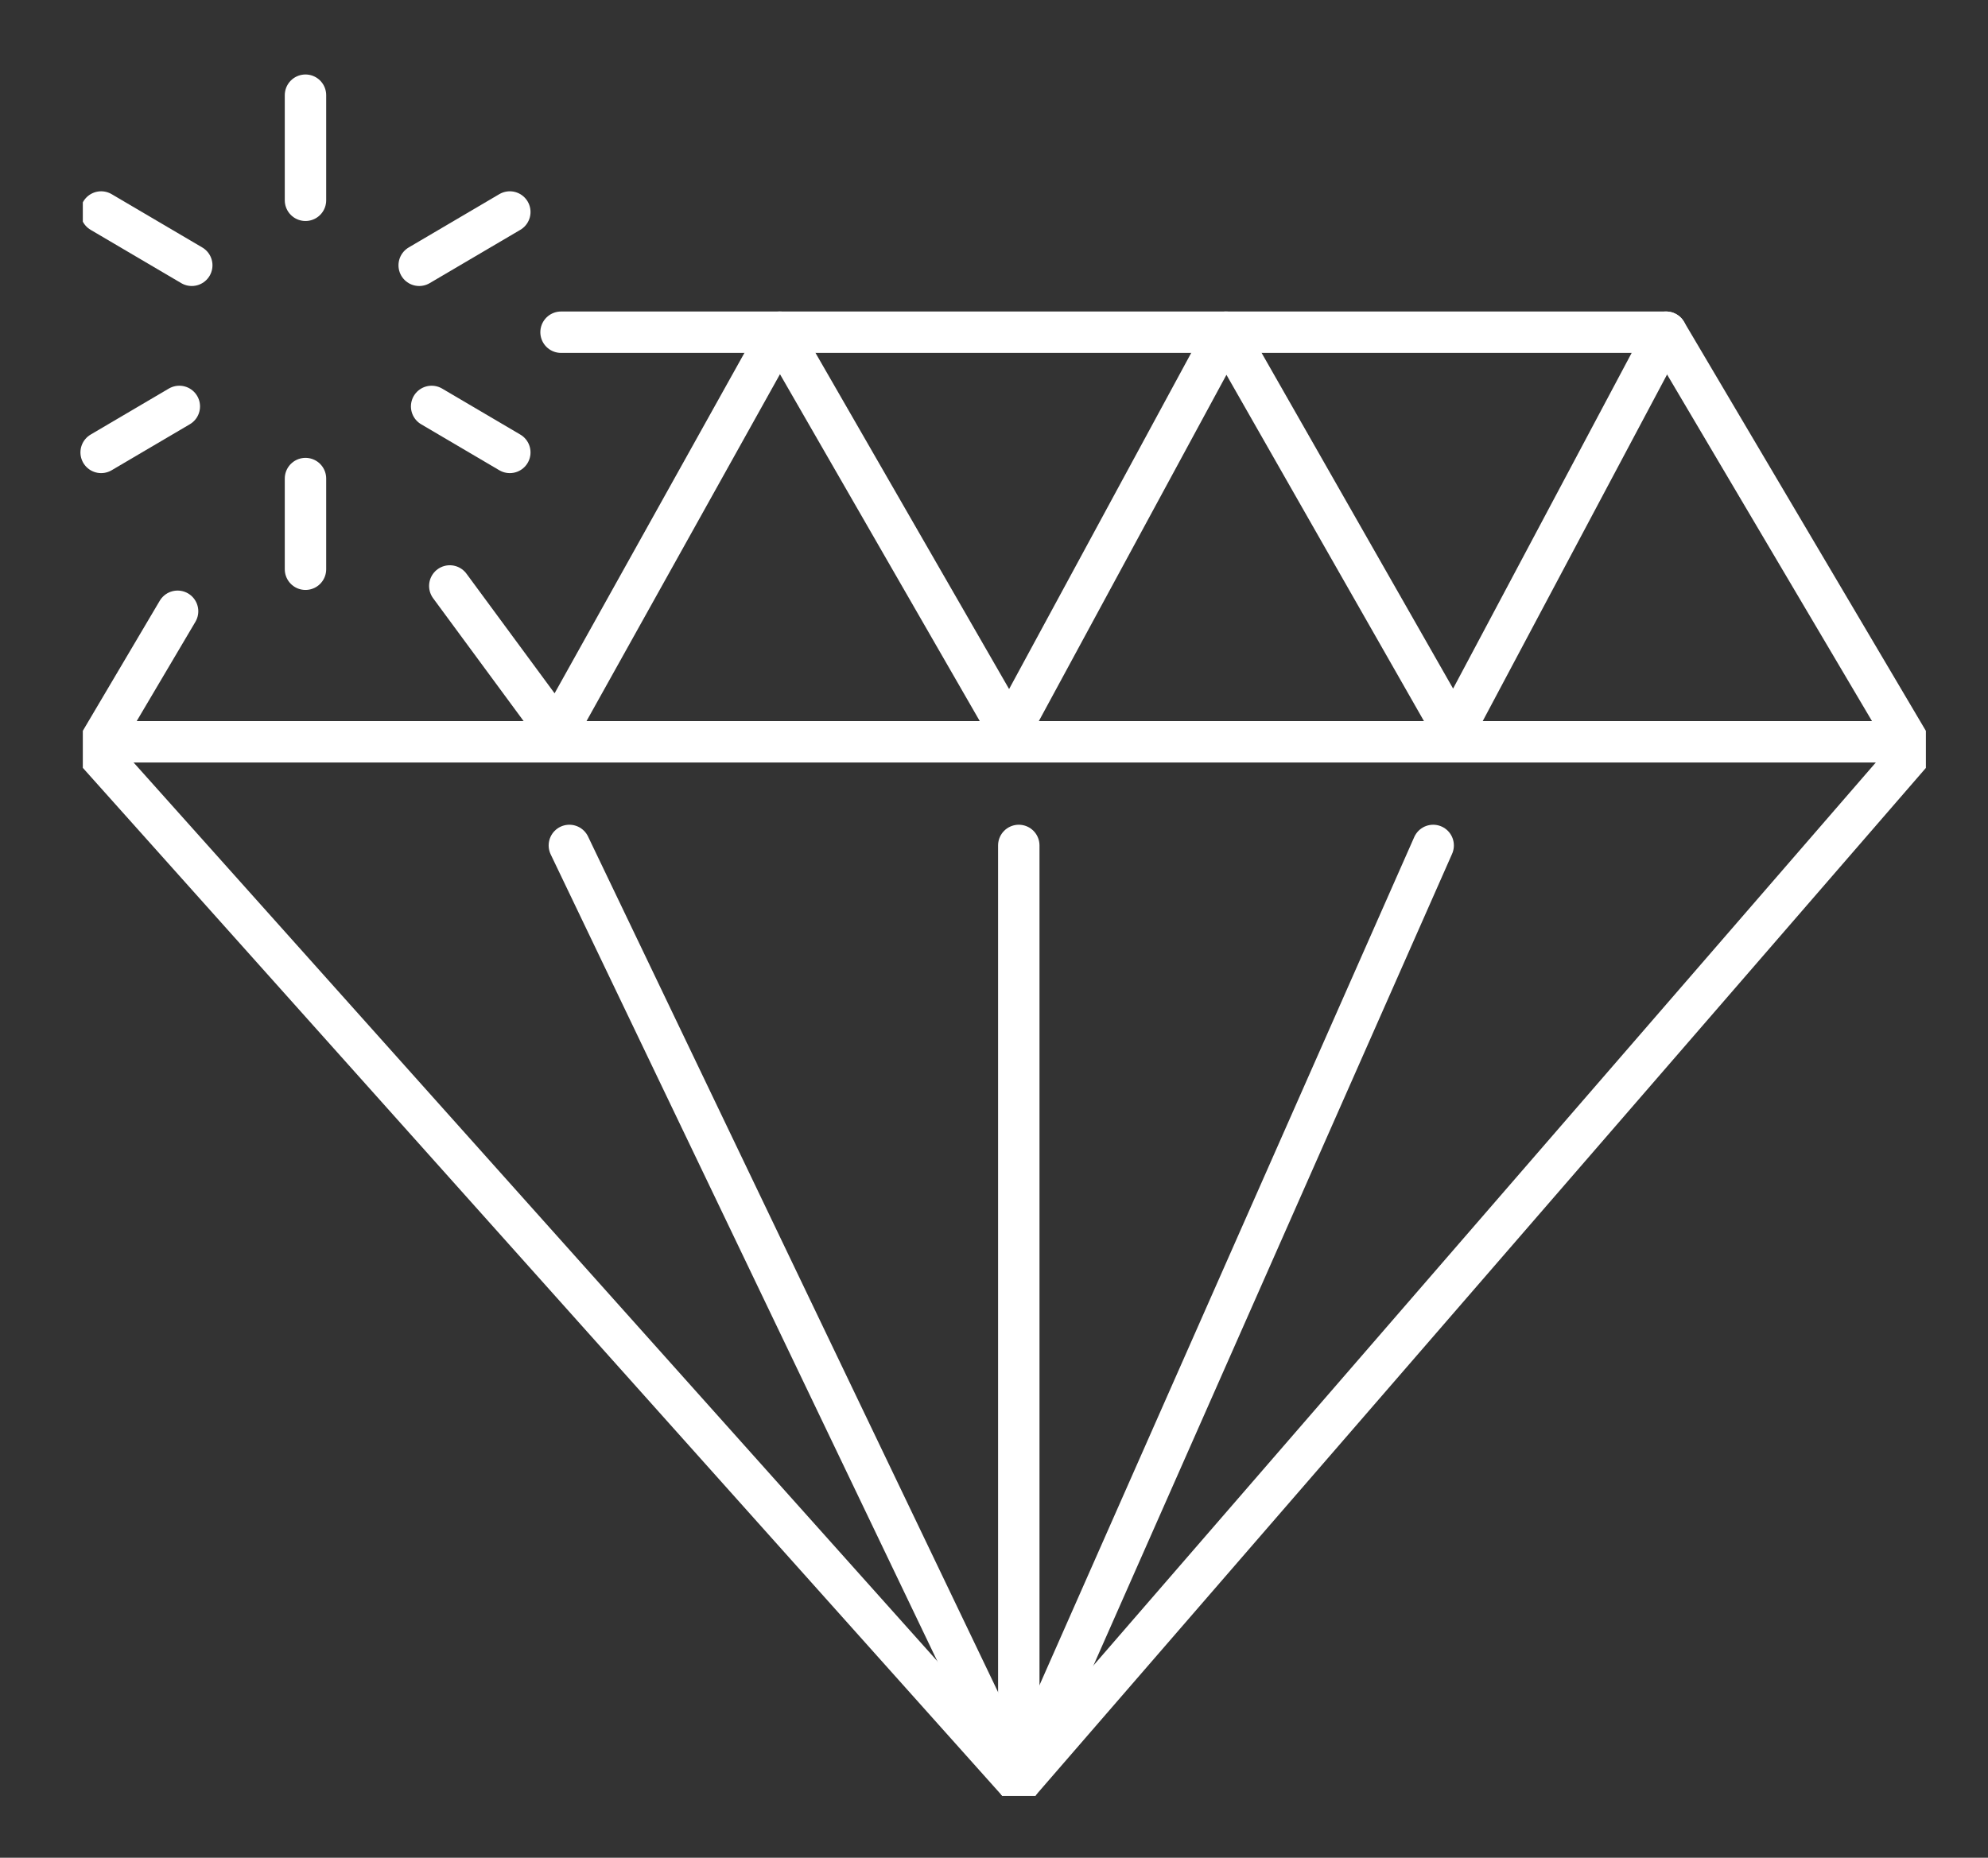
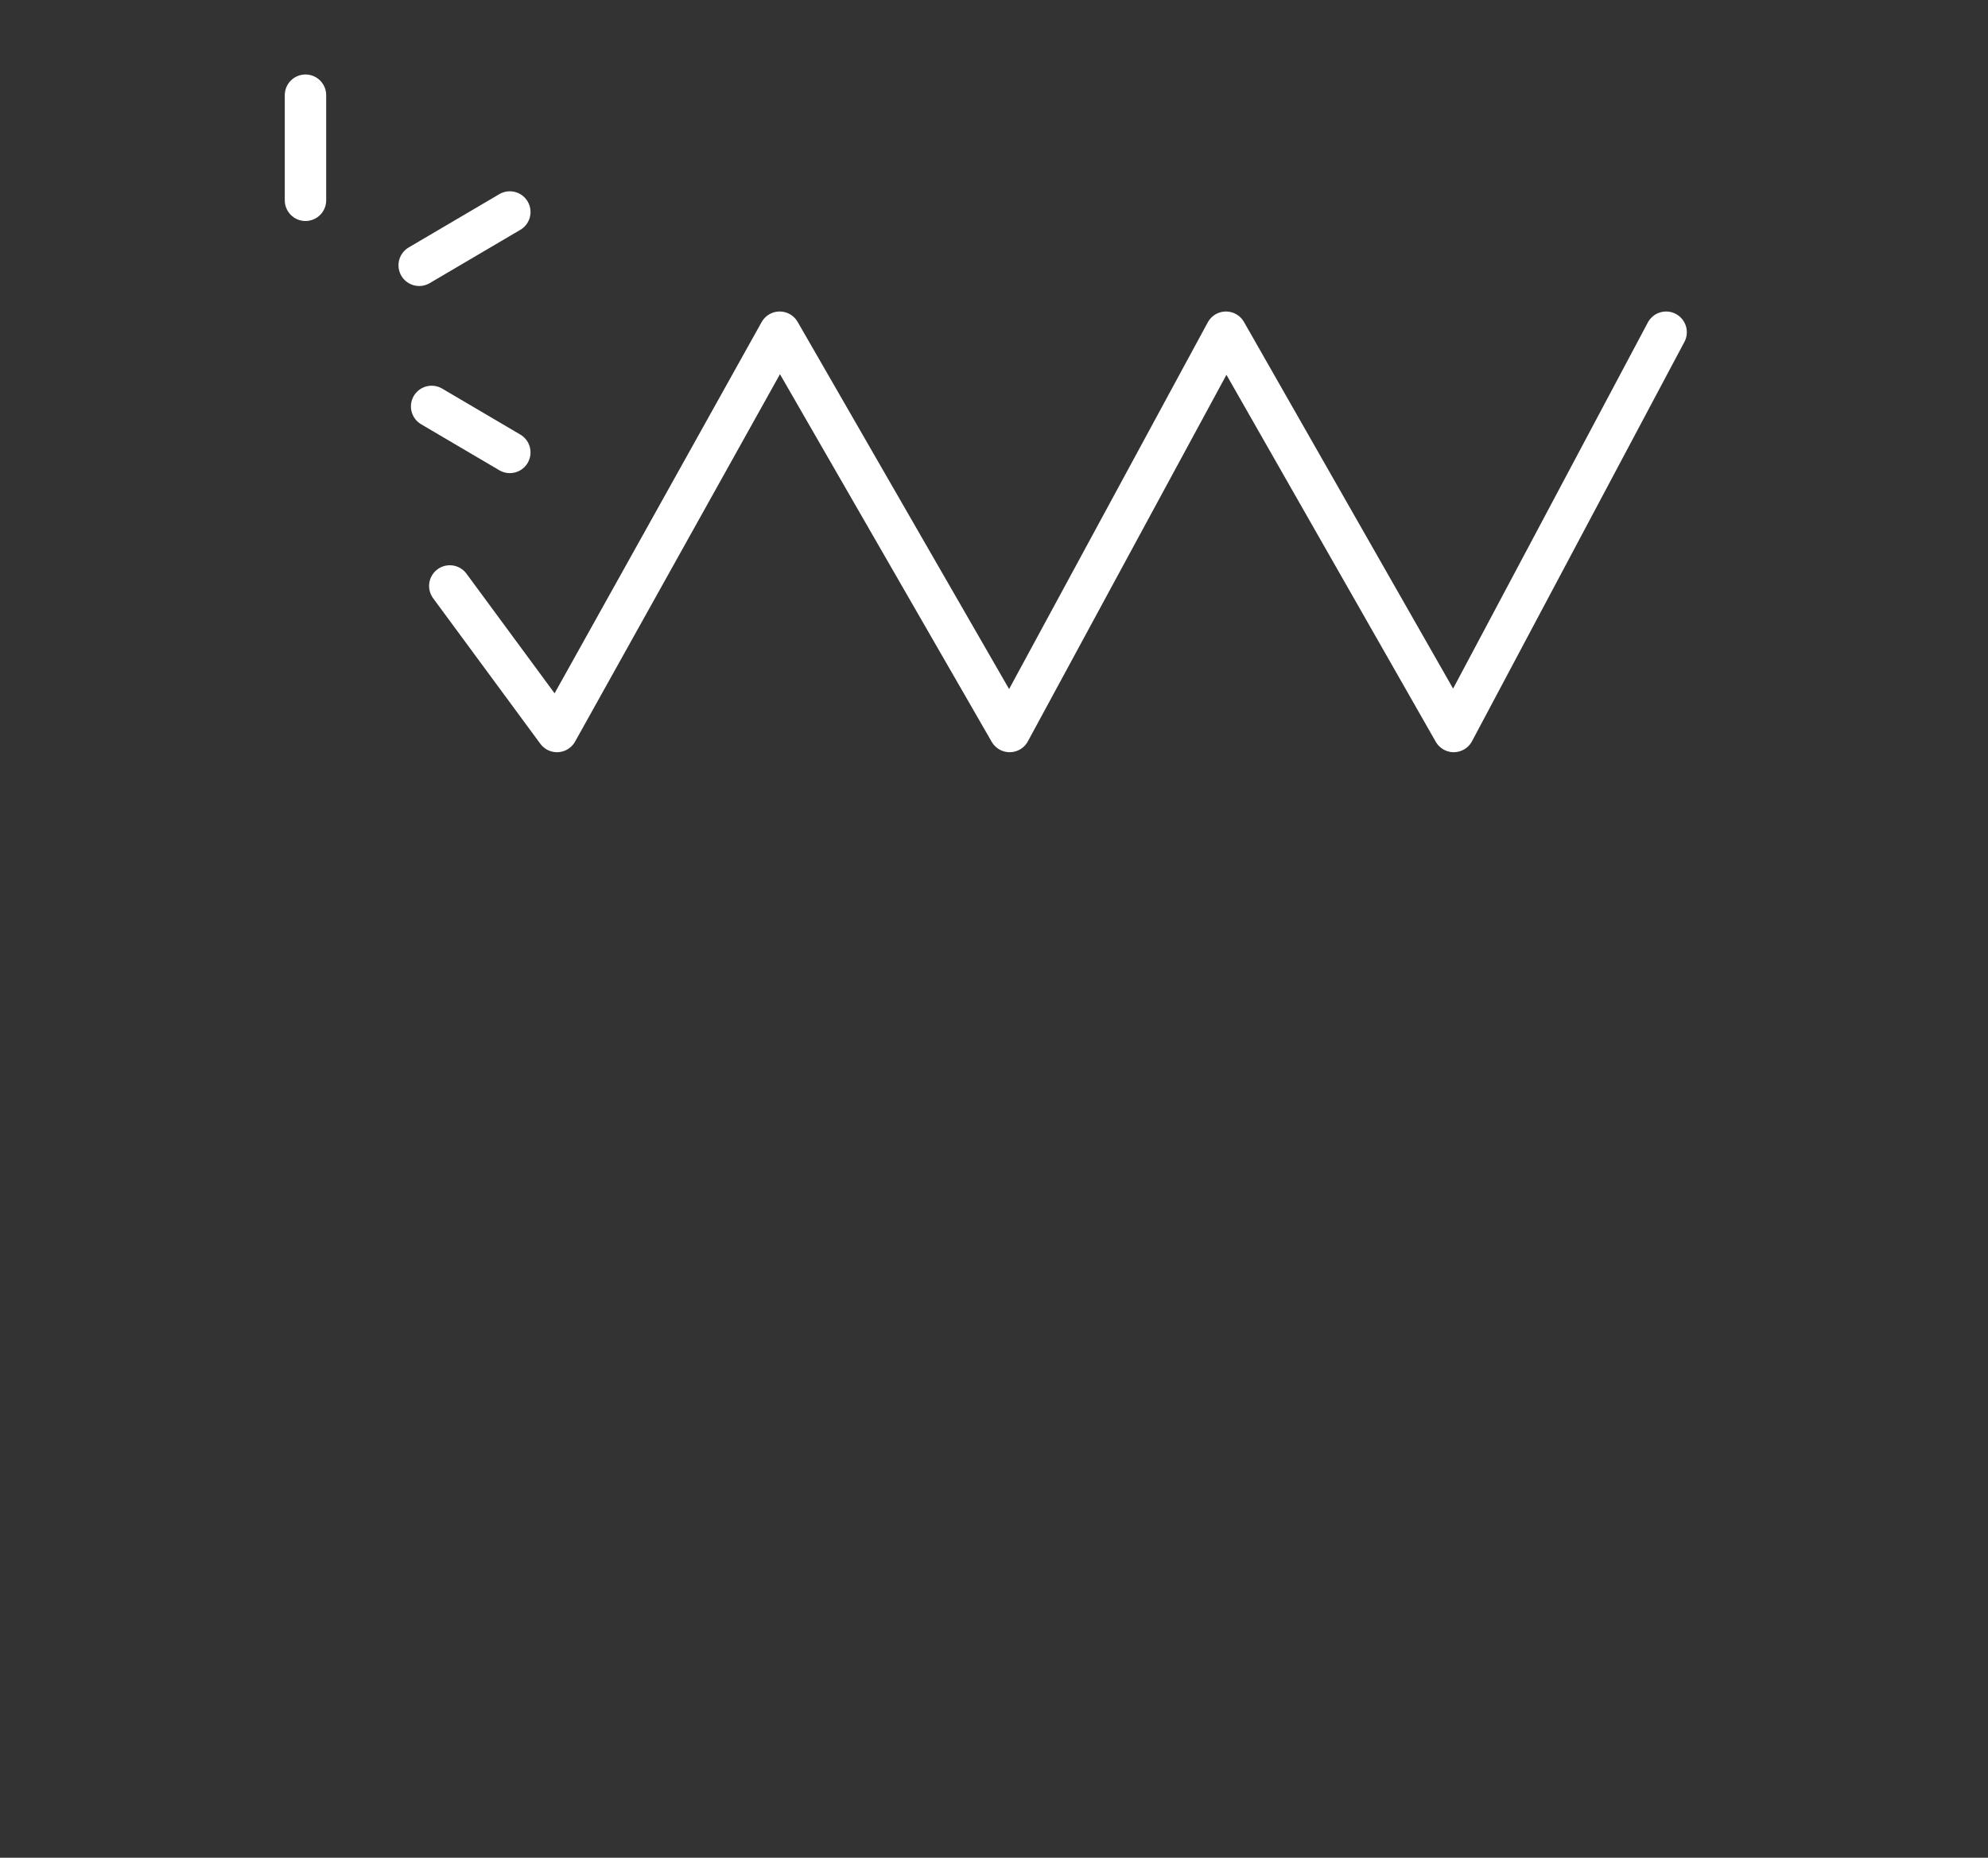
<svg xmlns="http://www.w3.org/2000/svg" width="96.016" height="89.743" viewBox="0 0 96.016 89.743">
  <rect x="0" y="0" width="96.016" height="89.743" fill="#333333" stroke="none" />
  <defs>
    <clipPath id="clip-path">
-       <rect id="Rectangle_376" data-name="Rectangle 376" width="89.016" height="82.743" fill="none" />
-     </clipPath>
+       </clipPath>
    <clipPath id="clip-path-2">
      <rect id="Rectangle_377" data-name="Rectangle 377" width="96.016" height="89.743" transform="translate(-4 -4)" fill="none" />
    </clipPath>
  </defs>
  <g id="Group_198" data-name="Group 198" transform="translate(4 4)">
    <g id="Group_193" data-name="Group 193">
      <g id="Group_192" data-name="Group 192" clip-path="url(#clip-path)">
        <path id="Path_90" data-name="Path 90" d="M4.98,33.648,1,40.379,45.607,90.264,88.821,40.379,76.873,20.167H23.5" transform="translate(-0.403 -8.119)" fill="none" stroke="#fff" stroke-linecap="round" stroke-linejoin="round" stroke-width="2" />
        <line id="Line_159" data-name="Line 159" x2="86.704" transform="translate(1.156 31.834)" fill="none" stroke="#fff" stroke-linecap="round" stroke-linejoin="round" stroke-width="2" />
        <line id="Line_160" data-name="Line 160" y1="45.304" transform="translate(45.205 36.841)" fill="none" stroke="#fff" stroke-linecap="round" stroke-linejoin="round" stroke-width="2" />
-         <line id="Line_161" data-name="Line 161" x1="20.014" y2="45.304" transform="translate(45.205 36.841)" fill="none" stroke="#fff" stroke-linecap="round" stroke-linejoin="round" stroke-width="2" />
        <line id="Line_162" data-name="Line 162" x2="21.706" y2="45.304" transform="translate(23.499 36.841)" fill="none" stroke="#fff" stroke-linecap="round" stroke-linejoin="round" stroke-width="2" />
      </g>
    </g>
    <path id="Path_91" data-name="Path 91" d="M29.667,32.425l5.178,7.031L45.6,20.167,56.707,39.456,67.155,20.167l11,19.289L88.413,20.167" transform="translate(-11.943 -8.119)" fill="none" stroke="#fff" stroke-linecap="round" stroke-linejoin="round" stroke-width="2" />
-     <line id="Line_163" data-name="Line 163" y2="4.381" transform="translate(10.754 19.118)" fill="none" stroke="#fff" stroke-linecap="round" stroke-linejoin="round" stroke-width="2" />
    <g id="Group_195" data-name="Group 195">
      <g id="Group_194" data-name="Group 194" clip-path="url(#clip-path-2)">
        <line id="Line_164" data-name="Line 164" y2="5.078" transform="translate(10.754 0.598)" fill="none" stroke="#fff" stroke-linecap="round" stroke-linejoin="round" stroke-width="2" />
-         <line id="Line_165" data-name="Line 165" x1="3.776" y2="2.222" transform="translate(0.885 15.633)" fill="none" stroke="#fff" stroke-linecap="round" stroke-linejoin="round" stroke-width="2" />
      </g>
    </g>
    <line id="Line_166" data-name="Line 166" x1="4.377" y2="2.575" transform="translate(16.246 6.241)" fill="none" stroke="#fff" stroke-linecap="round" stroke-linejoin="round" stroke-width="2" />
    <line id="Line_167" data-name="Line 167" x2="3.776" y2="2.222" transform="translate(16.847 15.633)" fill="none" stroke="#fff" stroke-linecap="round" stroke-linejoin="round" stroke-width="2" />
    <g id="Group_197" data-name="Group 197">
      <g id="Group_196" data-name="Group 196" clip-path="url(#clip-path)">
        <line id="Line_168" data-name="Line 168" x2="4.377" y2="2.575" transform="translate(0.885 6.241)" fill="none" stroke="#fff" stroke-linecap="round" stroke-linejoin="round" stroke-width="2" />
      </g>
    </g>
  </g>
</svg>